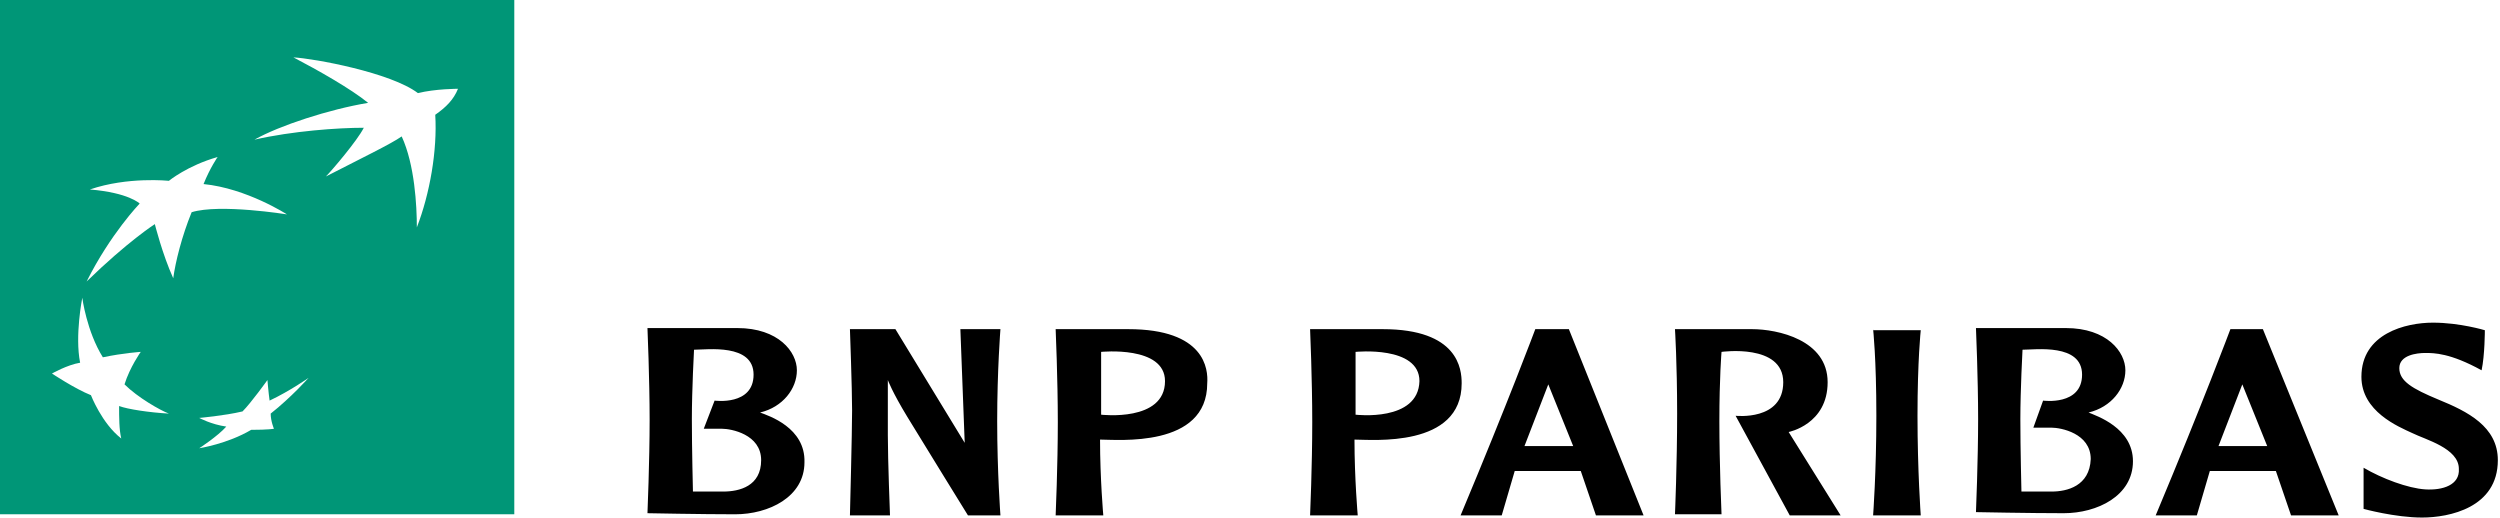
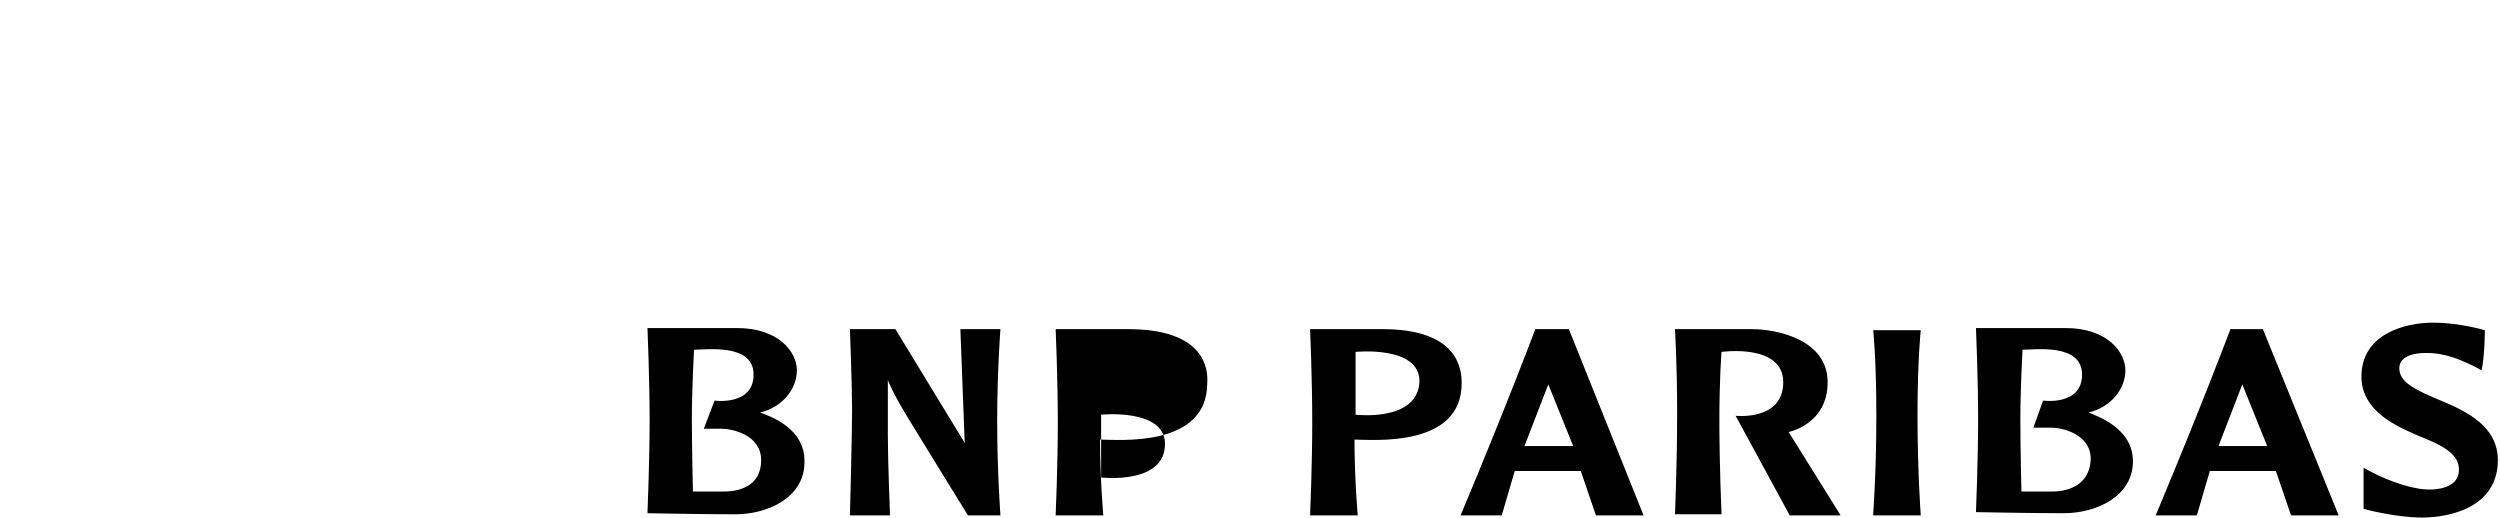
<svg xmlns="http://www.w3.org/2000/svg" viewBox="0 0 230.9 47.8">
-   <path fill="#009677" d="M0 0v47.5h47.5V0H0zm11.2 40.5c-1.8-1.4-2.8-4-2.8-4-1.5-.6-3.6-2-3.6-2s1.4-.8 2.6-1c-.5-2.5.2-6 .2-6S8 30.6 9.5 33c1.9-.4 3.5-.5 3.5-.5s-1 1.4-1.5 3c1.2 1.2 3.3 2.4 4.1 2.7-1.8-.1-3.8-.4-4.6-.7 0 1 0 2.2.2 3zM16 25.7c-1-2.2-1.7-5-1.7-5S11.8 22.3 8 26c2.2-4.4 4.9-7.2 4.9-7.2s-1-1-4.6-1.3c3.5-1.2 7.3-.8 7.3-.8s1.7-1.4 4.5-2.2c0 0-.7 1-1.3 2.5 4 .4 7.7 2.8 7.7 2.8s-6.2-1-8.8-.2c-.9 2.2-1.5 4.6-1.7 6.1zm9 12.5c0 .7.3 1.4.3 1.4s-.5.1-2.1.1c-2.2 1.3-4.8 1.7-4.8 1.7s1.7-1.1 2.5-2c-1.4-.2-2.5-.8-2.5-.8s2.3-.2 4-.6c.8-.8 2.3-2.9 2.3-2.9s.1 1.2.2 1.9c1.9-.9 3.6-2.1 3.6-2.1s-1.6 1.8-3.5 3.3zm15.2-27.6c.2 3.3-.5 7.3-1.7 10.4 0-2-.2-5.8-1.4-8.4-1 .7-3.5 1.9-7 3.7.5-.5 2.9-3.3 3.5-4.5-2.4 0-6.6.3-10.1 1.1 2.3-1.3 6.9-2.8 10.5-3.4-1.6-1.3-4.6-3-6.9-4.2 1.9.1 9 1.4 11.5 3.3 1.6-.4 3.7-.4 3.7-.4-.4 1-1.1 1.7-2.1 2.4z" />
-   <path d="M70.2 38.1c2.1-.5 3.4-2.2 3.4-3.9 0-1.7-1.7-3.9-5.5-3.9h-8.3s.2 4.7.2 8.5-.2 8.6-.2 8.6 5 .1 8.1.1c3.1 0 6.4-1.6 6.4-4.8.1-3.2-3.3-4.3-4.1-4.6zm-3.4 7.3H64s-.1-4-.1-6.7.2-6.4.2-6.4c1.2 0 5.5-.6 5.5 2.3S66 37 66 37l-1 2.6h1.7c.8 0 3.6.5 3.6 2.9s-2 2.9-3.5 2.9zM192.9 38.1c2.1-.5 3.4-2.2 3.4-3.9 0-1.7-1.7-3.9-5.5-3.9h-8.3s.2 4.6.2 8.4c0 3.8-.2 8.6-.2 8.6s5 .1 8.1.1c3.1 0 6.4-1.6 6.4-4.8 0-3.1-3.4-4.2-4.1-4.5zm-3.4 7.3h-2.8s-.1-4-.1-6.7.2-6.4.2-6.4c1.2 0 5.5-.6 5.5 2.3s-3.6 2.4-3.6 2.4l-.9 2.5h1.7c.8 0 3.6.5 3.6 2.9-.1 2.5-2.2 3-3.6 3zM78.5 30.4s.2 5.5.2 7.5-.2 9.7-.2 9.7h3.7s-.2-5.1-.2-7.4v-5.1s.4 1.1 1.8 3.4 5.6 9.1 5.6 9.1h3s-.3-4-.3-8.7c0-4.7.3-8.5.3-8.5h-3.7l.4 10.5-6.4-10.5h-4.2zM104.2 30.4h-6.7s.2 4.6.2 8.6-.2 8.6-.2 8.6h4.4s-.3-3.4-.3-7c1.6 0 9.9.8 9.9-5.2.1-1.3-.2-5-7.3-5zm-2.5 7.9v-5.8s5.9-.6 5.9 2.7c0 3.8-5.9 3.1-5.9 3.1zM127.7 30.4H121s.2 4.6.2 8.6-.2 8.6-.2 8.6h4.4s-.3-3.4-.3-7c1.6 0 9.9.8 9.9-5.2 0-1.3-.3-5-7.3-5zm-2.5 7.9v-5.8s5.9-.6 5.9 2.7c-.1 3.8-5.9 3.1-5.9 3.1zM144.9 30.4h-3.1s-2.5 6.7-6.9 17.2h3.8l1.2-4.1h6.1l1.4 4.1h4.4l-6.9-17.2zm-4.1 10.8l2.2-5.7 2.3 5.7h-4.5zM209 30.4h-3s-2.5 6.7-6.9 17.2h3.8l1.2-4.1h6.1l1.4 4.1h4.4l-7-17.2zm-4.1 10.8l2.2-5.7 2.3 5.7h-4.5zM154.7 30.4s.2 3.1.2 7.8c0 4.7-.2 9.3-.2 9.3h4.3s-.2-4.6-.2-8.6.2-6.4.2-6.4 5.7-.8 5.7 2.8c0 3.6-4.4 3.1-4.4 3.1l5 9.2h4.7l-4.8-7.7s3.6-.7 3.6-4.6c0-3.9-4.6-4.9-7-4.9h-7.1zM173 30.4s.3 2.7.3 8c0 5.2-.3 9.2-.3 9.2h4.4s-.3-4.1-.3-9.2.3-7.9.3-7.9H173zM229.5 30.5s-2.3-.7-4.8-.7-6.6 1-6.6 5c0 3.2 3.4 4.6 4.7 5.2 1.2.6 4.3 1.4 4.3 3.3.1 1.5-1.5 2-3.1 1.9-1.6-.1-4-1-5.7-2V47s2.9.8 5.4.8c2.5 0 7-.9 7-5.3 0-3.1-2.8-4.5-5.5-5.6-2.4-1-3.6-1.7-3.6-2.9s1.6-1.4 2.4-1.4c.8 0 2.3 0 5.2 1.6.3-1.4.3-3.7.3-3.7z" />
+   <path d="M70.2 38.1c2.1-.5 3.4-2.2 3.4-3.9 0-1.7-1.7-3.9-5.5-3.9h-8.3s.2 4.7.2 8.5-.2 8.6-.2 8.6 5 .1 8.1.1c3.1 0 6.4-1.6 6.4-4.8.1-3.2-3.3-4.3-4.1-4.6zm-3.4 7.3H64s-.1-4-.1-6.7.2-6.4.2-6.4c1.2 0 5.5-.6 5.5 2.3S66 37 66 37l-1 2.6h1.7c.8 0 3.6.5 3.6 2.9s-2 2.9-3.5 2.9zM192.9 38.1c2.1-.5 3.4-2.2 3.4-3.9 0-1.7-1.7-3.9-5.5-3.9h-8.3s.2 4.6.2 8.4c0 3.8-.2 8.6-.2 8.6s5 .1 8.1.1c3.1 0 6.4-1.6 6.4-4.8 0-3.1-3.4-4.2-4.1-4.5zm-3.4 7.3h-2.8s-.1-4-.1-6.7.2-6.4.2-6.4c1.2 0 5.5-.6 5.5 2.3s-3.6 2.4-3.6 2.4l-.9 2.5h1.7c.8 0 3.6.5 3.6 2.9-.1 2.5-2.2 3-3.6 3zM78.5 30.4s.2 5.5.2 7.5-.2 9.7-.2 9.7h3.7s-.2-5.1-.2-7.4v-5.1s.4 1.1 1.8 3.4 5.6 9.1 5.6 9.1h3s-.3-4-.3-8.7c0-4.7.3-8.5.3-8.5h-3.7l.4 10.5-6.4-10.5h-4.2zM104.2 30.4h-6.7s.2 4.6.2 8.6-.2 8.6-.2 8.6h4.4s-.3-3.4-.3-7c1.6 0 9.9.8 9.9-5.2.1-1.3-.2-5-7.3-5zm-2.5 7.9s5.9-.6 5.9 2.7c0 3.8-5.9 3.1-5.9 3.1zM127.7 30.4H121s.2 4.6.2 8.6-.2 8.6-.2 8.6h4.4s-.3-3.4-.3-7c1.6 0 9.9.8 9.9-5.2 0-1.3-.3-5-7.3-5zm-2.5 7.9v-5.8s5.9-.6 5.9 2.7c-.1 3.8-5.9 3.1-5.9 3.1zM144.9 30.4h-3.1s-2.5 6.7-6.9 17.2h3.8l1.2-4.1h6.1l1.4 4.1h4.4l-6.9-17.2zm-4.1 10.8l2.2-5.7 2.3 5.7h-4.5zM209 30.4h-3s-2.5 6.7-6.9 17.2h3.8l1.2-4.1h6.1l1.4 4.1h4.4l-7-17.2zm-4.1 10.8l2.2-5.7 2.3 5.7h-4.5zM154.7 30.4s.2 3.1.2 7.8c0 4.7-.2 9.3-.2 9.3h4.3s-.2-4.6-.2-8.6.2-6.4.2-6.4 5.7-.8 5.7 2.8c0 3.6-4.4 3.1-4.4 3.1l5 9.2h4.7l-4.8-7.7s3.6-.7 3.6-4.6c0-3.9-4.6-4.9-7-4.9h-7.1zM173 30.4s.3 2.7.3 8c0 5.2-.3 9.2-.3 9.2h4.4s-.3-4.1-.3-9.2.3-7.9.3-7.9H173zM229.5 30.5s-2.3-.7-4.8-.7-6.6 1-6.6 5c0 3.2 3.4 4.6 4.7 5.2 1.2.6 4.3 1.4 4.3 3.3.1 1.5-1.5 2-3.1 1.9-1.6-.1-4-1-5.7-2V47s2.9.8 5.4.8c2.5 0 7-.9 7-5.3 0-3.1-2.8-4.5-5.5-5.6-2.4-1-3.6-1.7-3.6-2.9s1.6-1.4 2.4-1.4c.8 0 2.3 0 5.2 1.6.3-1.4.3-3.7.3-3.7z" />
</svg>